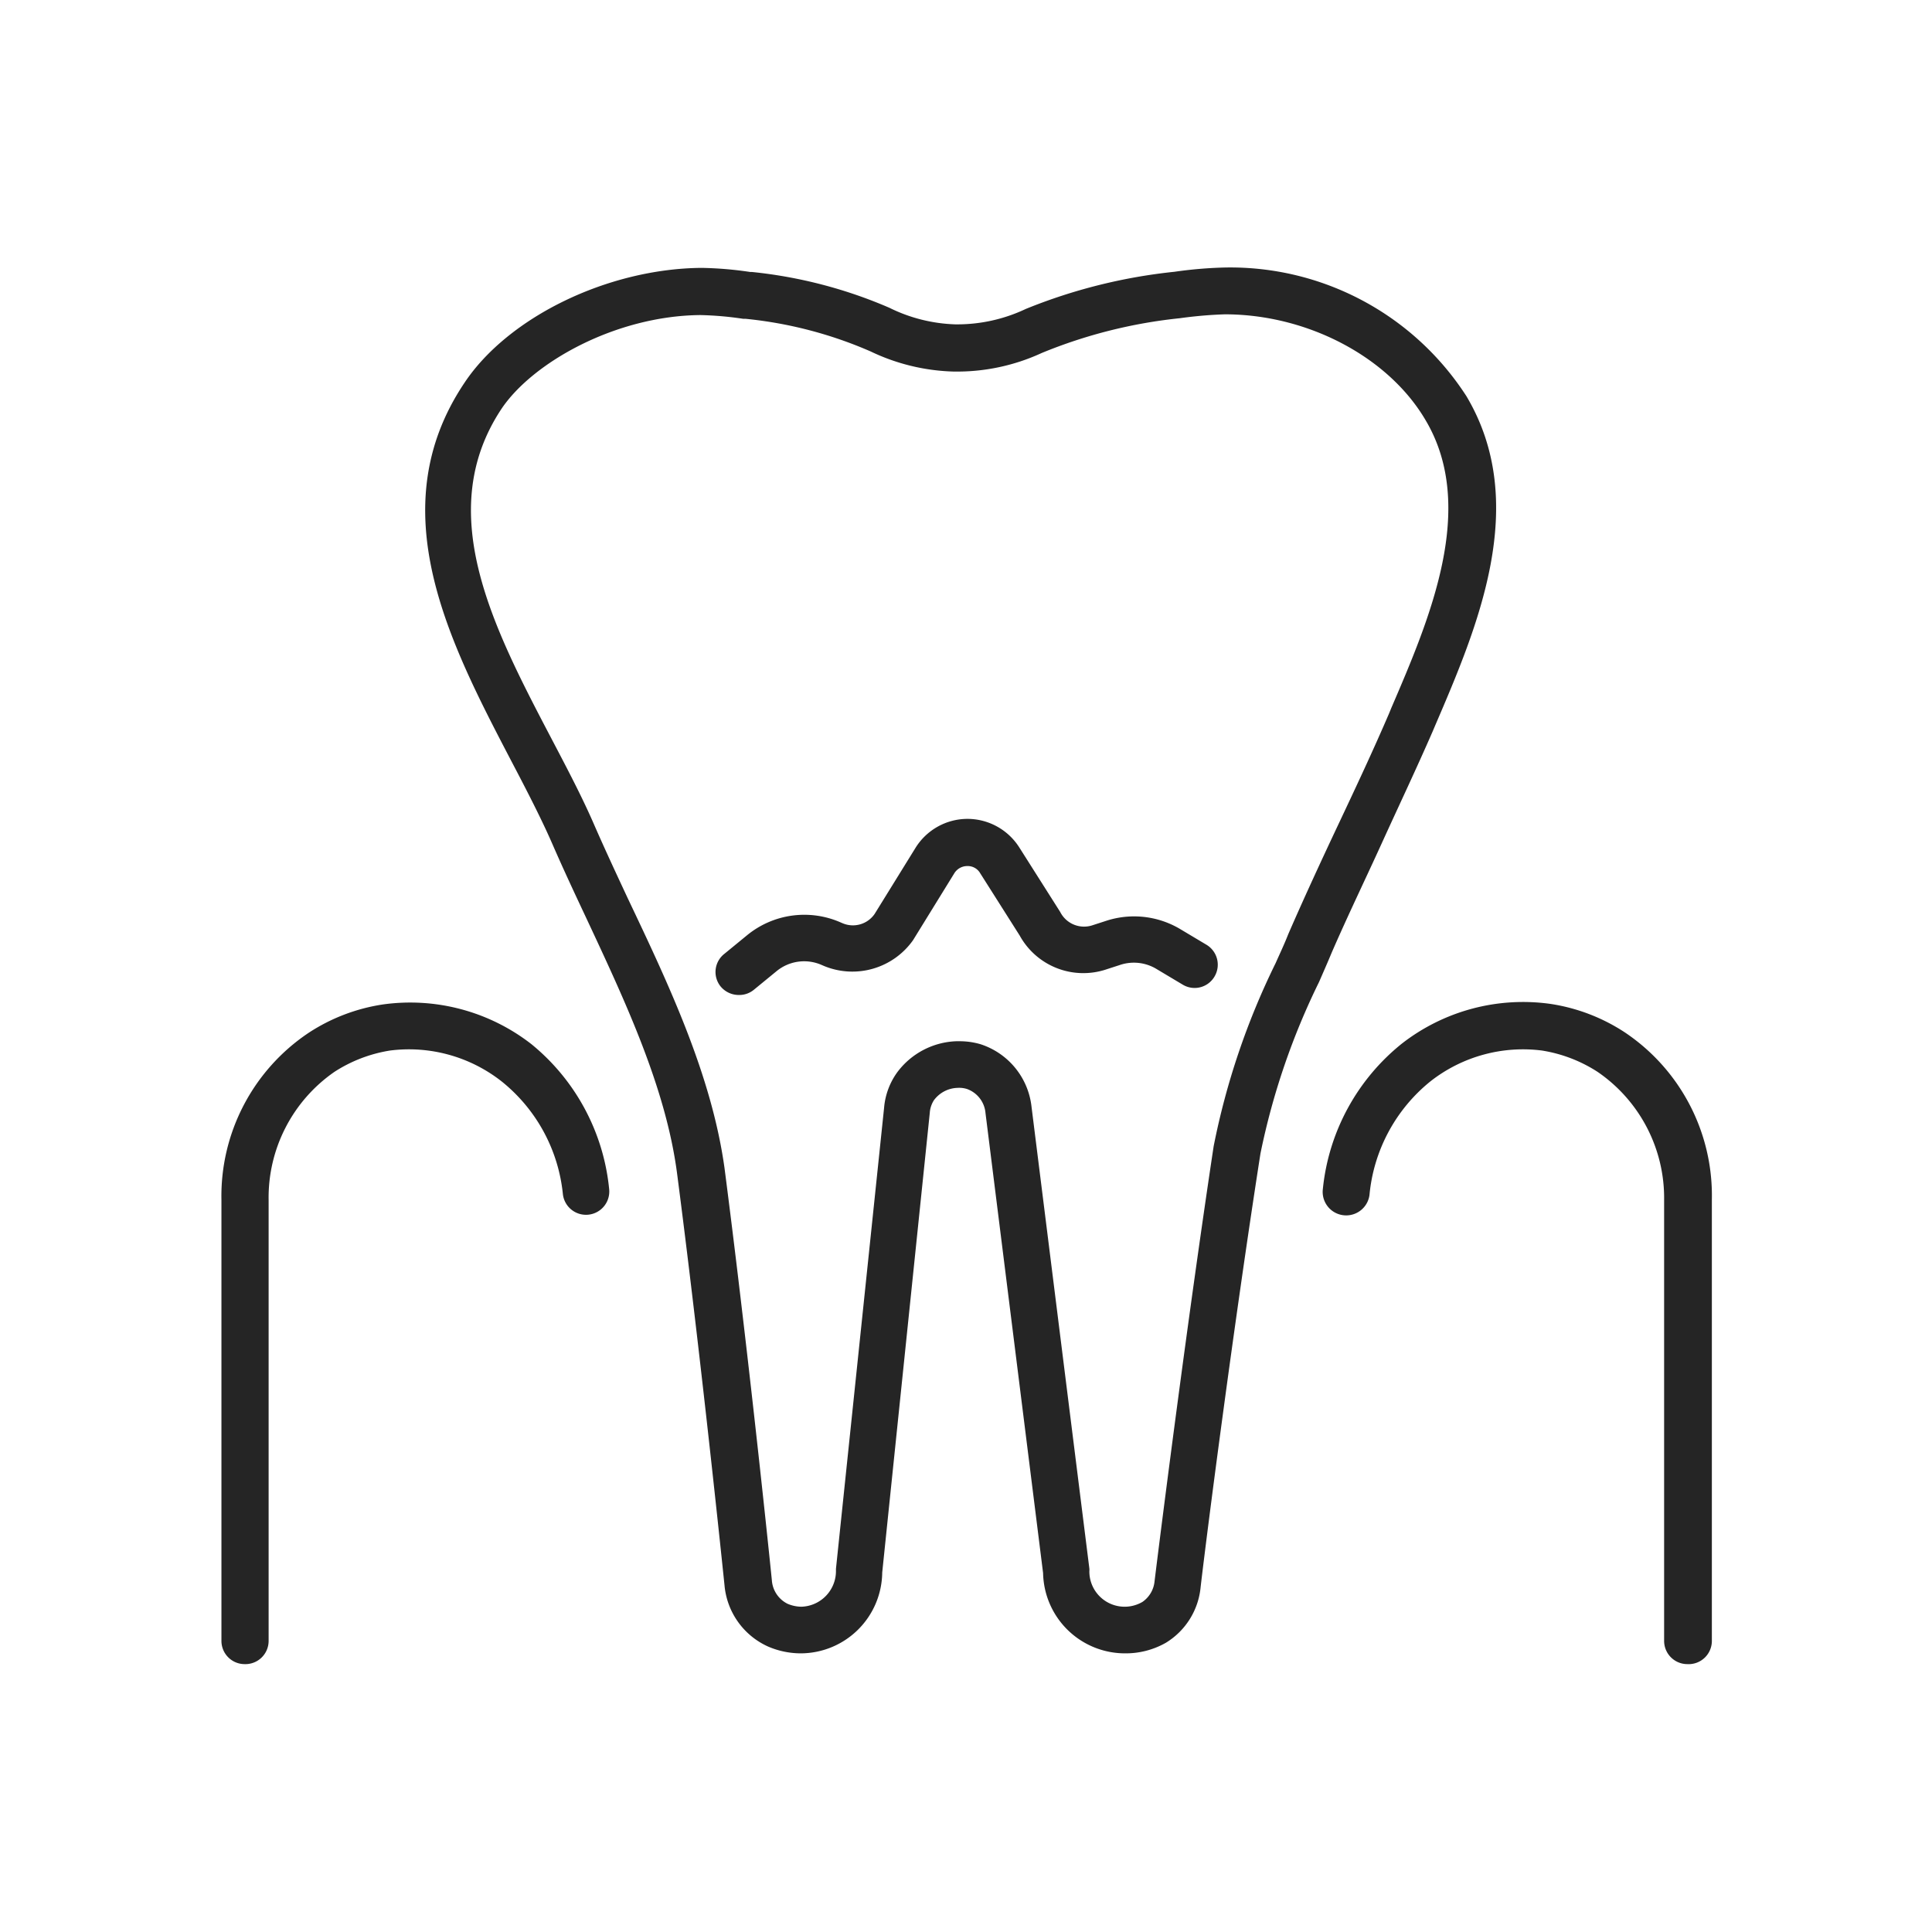
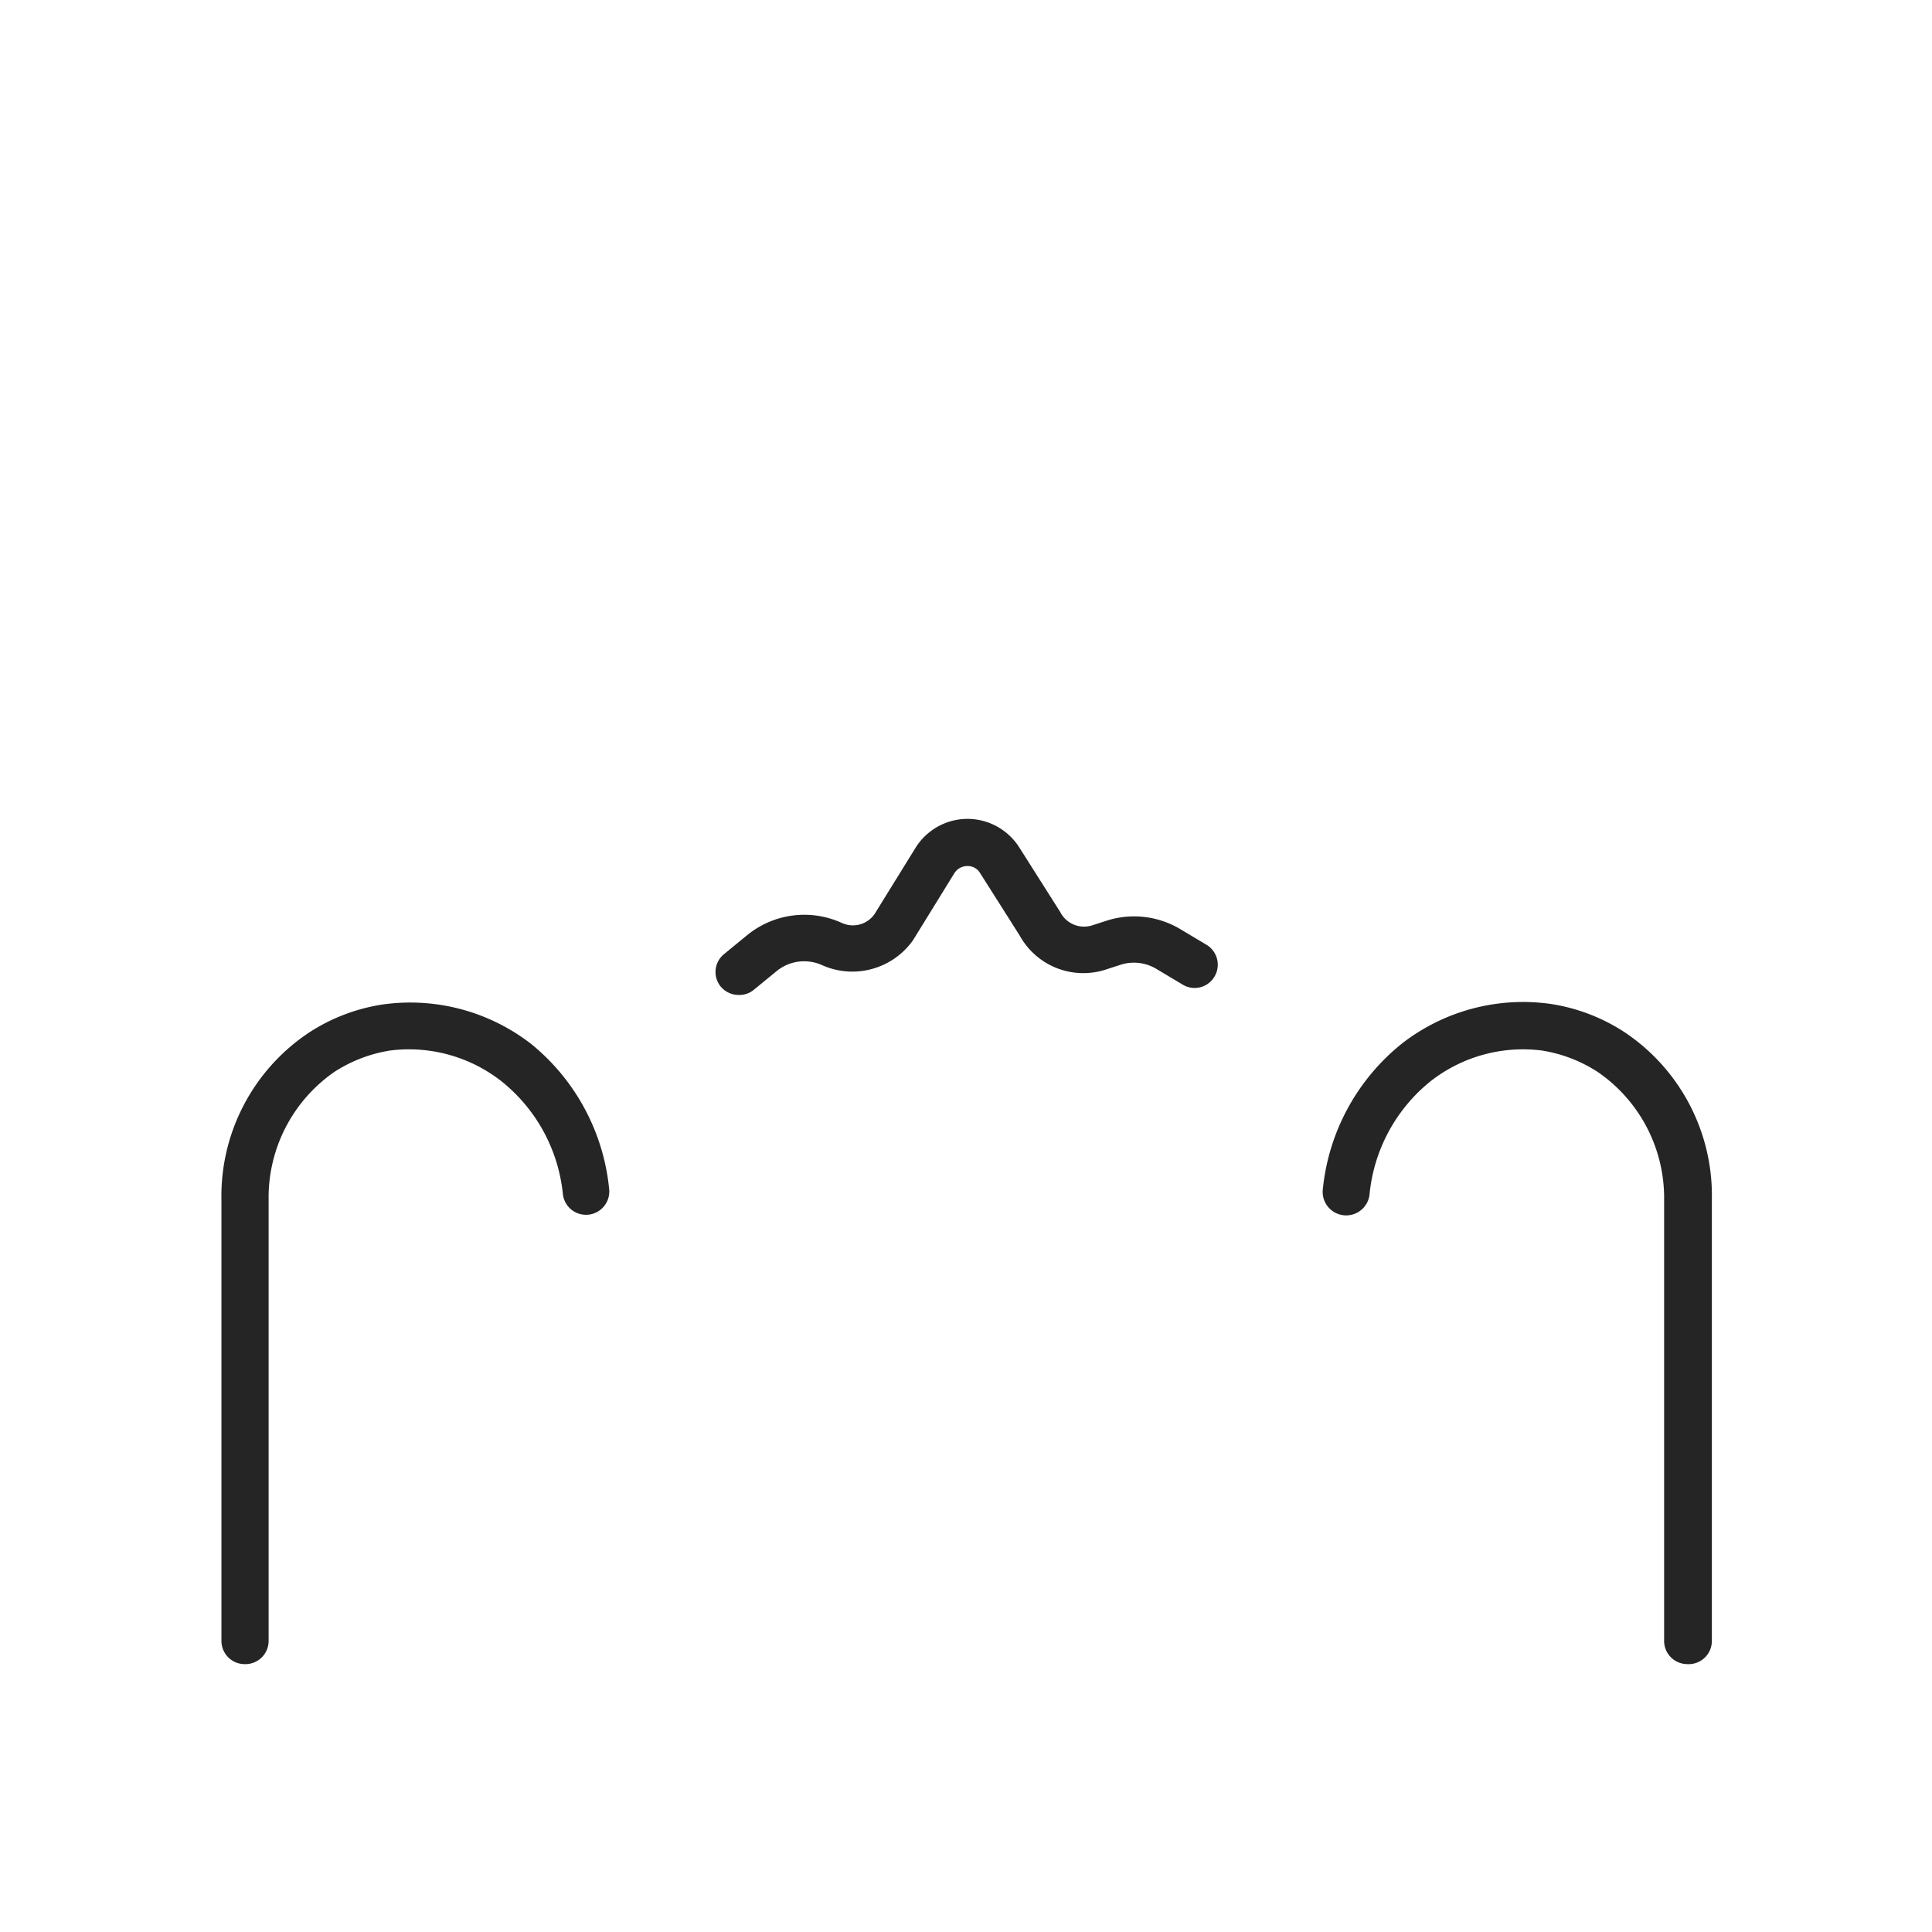
<svg xmlns="http://www.w3.org/2000/svg" id="Layer_7" data-name="Layer 7" viewBox="0 0 104 104">
  <defs>
    <style>.cls-1{fill:#252525;}</style>
  </defs>
  <title>icons</title>
-   <path class="cls-1" d="M60.55,89a4.41,4.41,0,0,1-4.4-4.32l-3.1-24.76a1.51,1.51,0,0,0-1-1.3,1.4,1.4,0,0,0-.5-.06,1.64,1.64,0,0,0-1.28.67,1.43,1.43,0,0,0-.22.68L47.49,84.65A4.4,4.4,0,0,1,43.09,89a4.47,4.47,0,0,1-1.73-.36A4,4,0,0,1,39,85.33c-.31-3-1.4-13.3-2.55-22.14-.6-4.62-2.79-9.28-4.9-13.79-.65-1.38-1.26-2.69-1.83-4s-1.39-2.9-2.22-4.48C24.2,34.59,20.44,27.41,25,20.61c2.36-3.55,7.73-6.15,12.76-6.19a19.74,19.74,0,0,1,2.62.22h.09a25,25,0,0,1,7.41,1.93,8.6,8.6,0,0,0,3.54.89h0a8.63,8.63,0,0,0,3.8-.83,29.27,29.27,0,0,1,8-2,22.81,22.81,0,0,1,2.72-.23,15.13,15.13,0,0,1,13,6.93c3.44,5.79.59,12.43-1.7,17.76l-.11.26c-.87,2-1.82,4-2.73,6s-1.85,3.94-2.71,5.92c-.22.53-.45,1.05-.68,1.58a38.22,38.22,0,0,0-3.16,9.25C66.43,71.21,65,82.26,64.63,85.43a3.94,3.94,0,0,1-1.87,3A4.36,4.36,0,0,1,60.55,89ZM51.64,56.05a4,4,0,0,1,1.14.16,4,4,0,0,1,2.75,3.39l3.11,24.83a.76.76,0,0,1,0,.15,1.9,1.9,0,0,0,2.86,1.65,1.52,1.52,0,0,0,.65-1.11c.39-3.18,1.8-14.26,3.18-23.41a39.77,39.77,0,0,1,3.34-9.87c.23-.52.46-1,.68-1.56.87-2,1.82-4.05,2.74-6s1.84-3.91,2.69-5.89l.11-.27c2.07-4.81,4.64-10.8,1.85-15.5-2-3.41-6.36-5.7-10.81-5.7a23.07,23.07,0,0,0-2.42.21A26.71,26.71,0,0,0,56.08,19a10.88,10.88,0,0,1-4.78,1h0a11,11,0,0,1-4.43-1.08,22.34,22.34,0,0,0-6.75-1.76H40a18.13,18.13,0,0,0-2.3-.2C33.12,17,28.67,19.52,27,22c-3.7,5.57-.45,11.78,2.69,17.77.85,1.62,1.65,3.14,2.3,4.64.56,1.28,1.16,2.57,1.8,3.94C36,53,38.3,57.86,39,62.87c1.15,8.87,2.25,19.23,2.55,22.2a1.53,1.53,0,0,0,.84,1.26,1.94,1.94,0,0,0,.75.16A1.92,1.92,0,0,0,45,84.58v-.13l2.59-24.81a3.8,3.8,0,0,1,.71-1.92,4.15,4.15,0,0,1,3.18-1.67Z" />
  <path class="cls-1" d="M39.79,53.56a1.27,1.27,0,0,1-1-.46A1.24,1.24,0,0,1,39,51.34l1.22-1a4.86,4.86,0,0,1,5-.7l.14.06a1.42,1.42,0,0,0,1.72-.5l2.19-3.54a3.3,3.3,0,0,1,2.8-1.58h0a3.31,3.31,0,0,1,2.8,1.54l2.2,3.47a1.44,1.44,0,0,0,1.73.72l.71-.23a4.85,4.85,0,0,1,4.05.45l1.39.83a1.25,1.25,0,0,1,.42,1.72,1.24,1.24,0,0,1-1.71.42l-1.39-.83a2.35,2.35,0,0,0-2-.22l-.71.23a3.91,3.91,0,0,1-4.67-1.82L52.76,47a.77.77,0,0,0-.69-.38.82.82,0,0,0-.7.39l-2.22,3.6A4,4,0,0,1,44.36,52l-.14-.06a2.34,2.34,0,0,0-2.42.34l-1.22,1A1.23,1.23,0,0,1,39.79,53.56Z" />
-   <path class="cls-1" d="M13.17,89.58a1.25,1.25,0,0,1-1.25-1.25V64.6a10.57,10.57,0,0,1,4.69-9,10,10,0,0,1,4-1.53,10.62,10.62,0,0,1,8,2.14A11.51,11.51,0,0,1,32.79,64a1.25,1.25,0,0,1-2.49.28A8.92,8.92,0,0,0,27,58.21,8.07,8.07,0,0,0,21,56.55a7.73,7.73,0,0,0-3,1.15,8.23,8.23,0,0,0-3.54,6.9V88.33A1.25,1.25,0,0,1,13.17,89.58Z" />
+   <path class="cls-1" d="M13.17,89.58a1.25,1.25,0,0,1-1.25-1.25V64.6a10.57,10.57,0,0,1,4.69-9,10,10,0,0,1,4-1.53,10.62,10.62,0,0,1,8,2.14A11.51,11.51,0,0,1,32.79,64a1.25,1.25,0,0,1-2.49.28A8.92,8.92,0,0,0,27,58.21,8.07,8.07,0,0,0,21,56.55a7.73,7.73,0,0,0-3,1.15,8.23,8.23,0,0,0-3.54,6.9V88.33A1.25,1.25,0,0,1,13.17,89.58" />
  <path class="cls-1" d="M90.83,89.58a1.25,1.25,0,0,1-1.25-1.25V64.6A8.23,8.23,0,0,0,86,57.7a7.73,7.73,0,0,0-3-1.15A8.07,8.07,0,0,0,77,58.21a8.92,8.92,0,0,0-3.28,6.11A1.25,1.25,0,0,1,71.21,64a11.51,11.51,0,0,1,4.25-7.82,10.62,10.62,0,0,1,8-2.14,10,10,0,0,1,4,1.53,10.57,10.57,0,0,1,4.69,9V88.33A1.25,1.25,0,0,1,90.83,89.58Z" />
</svg>